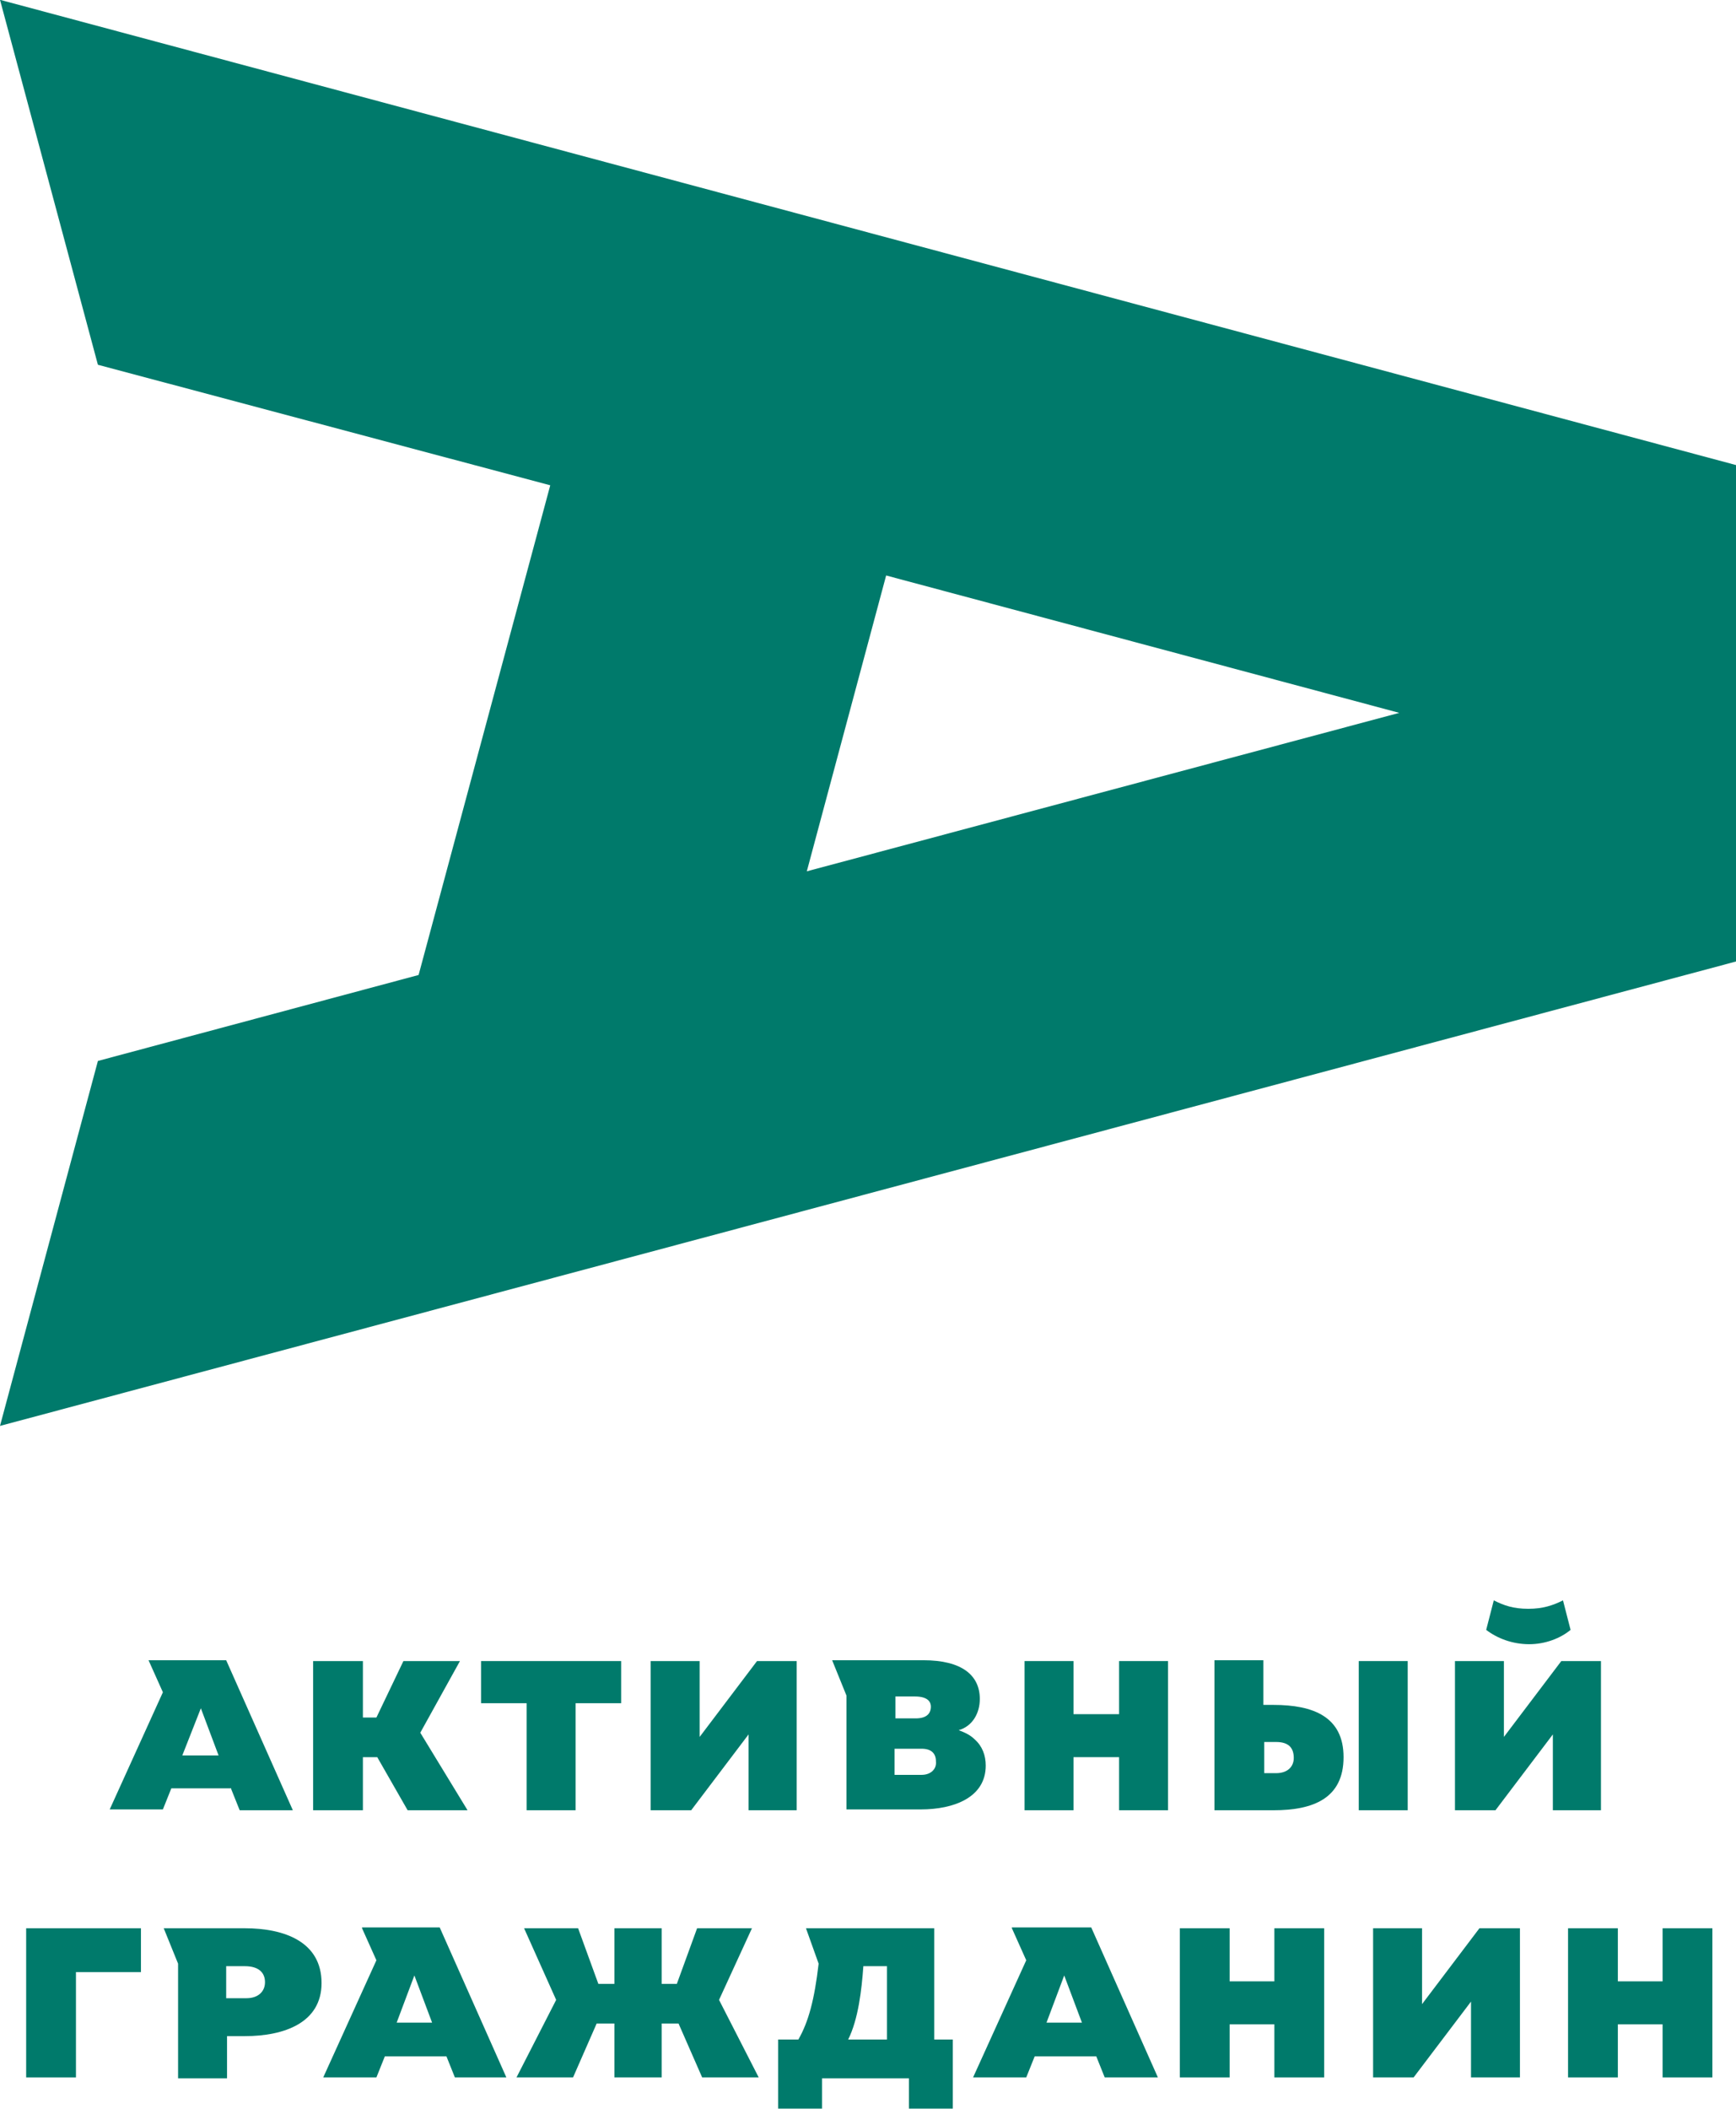
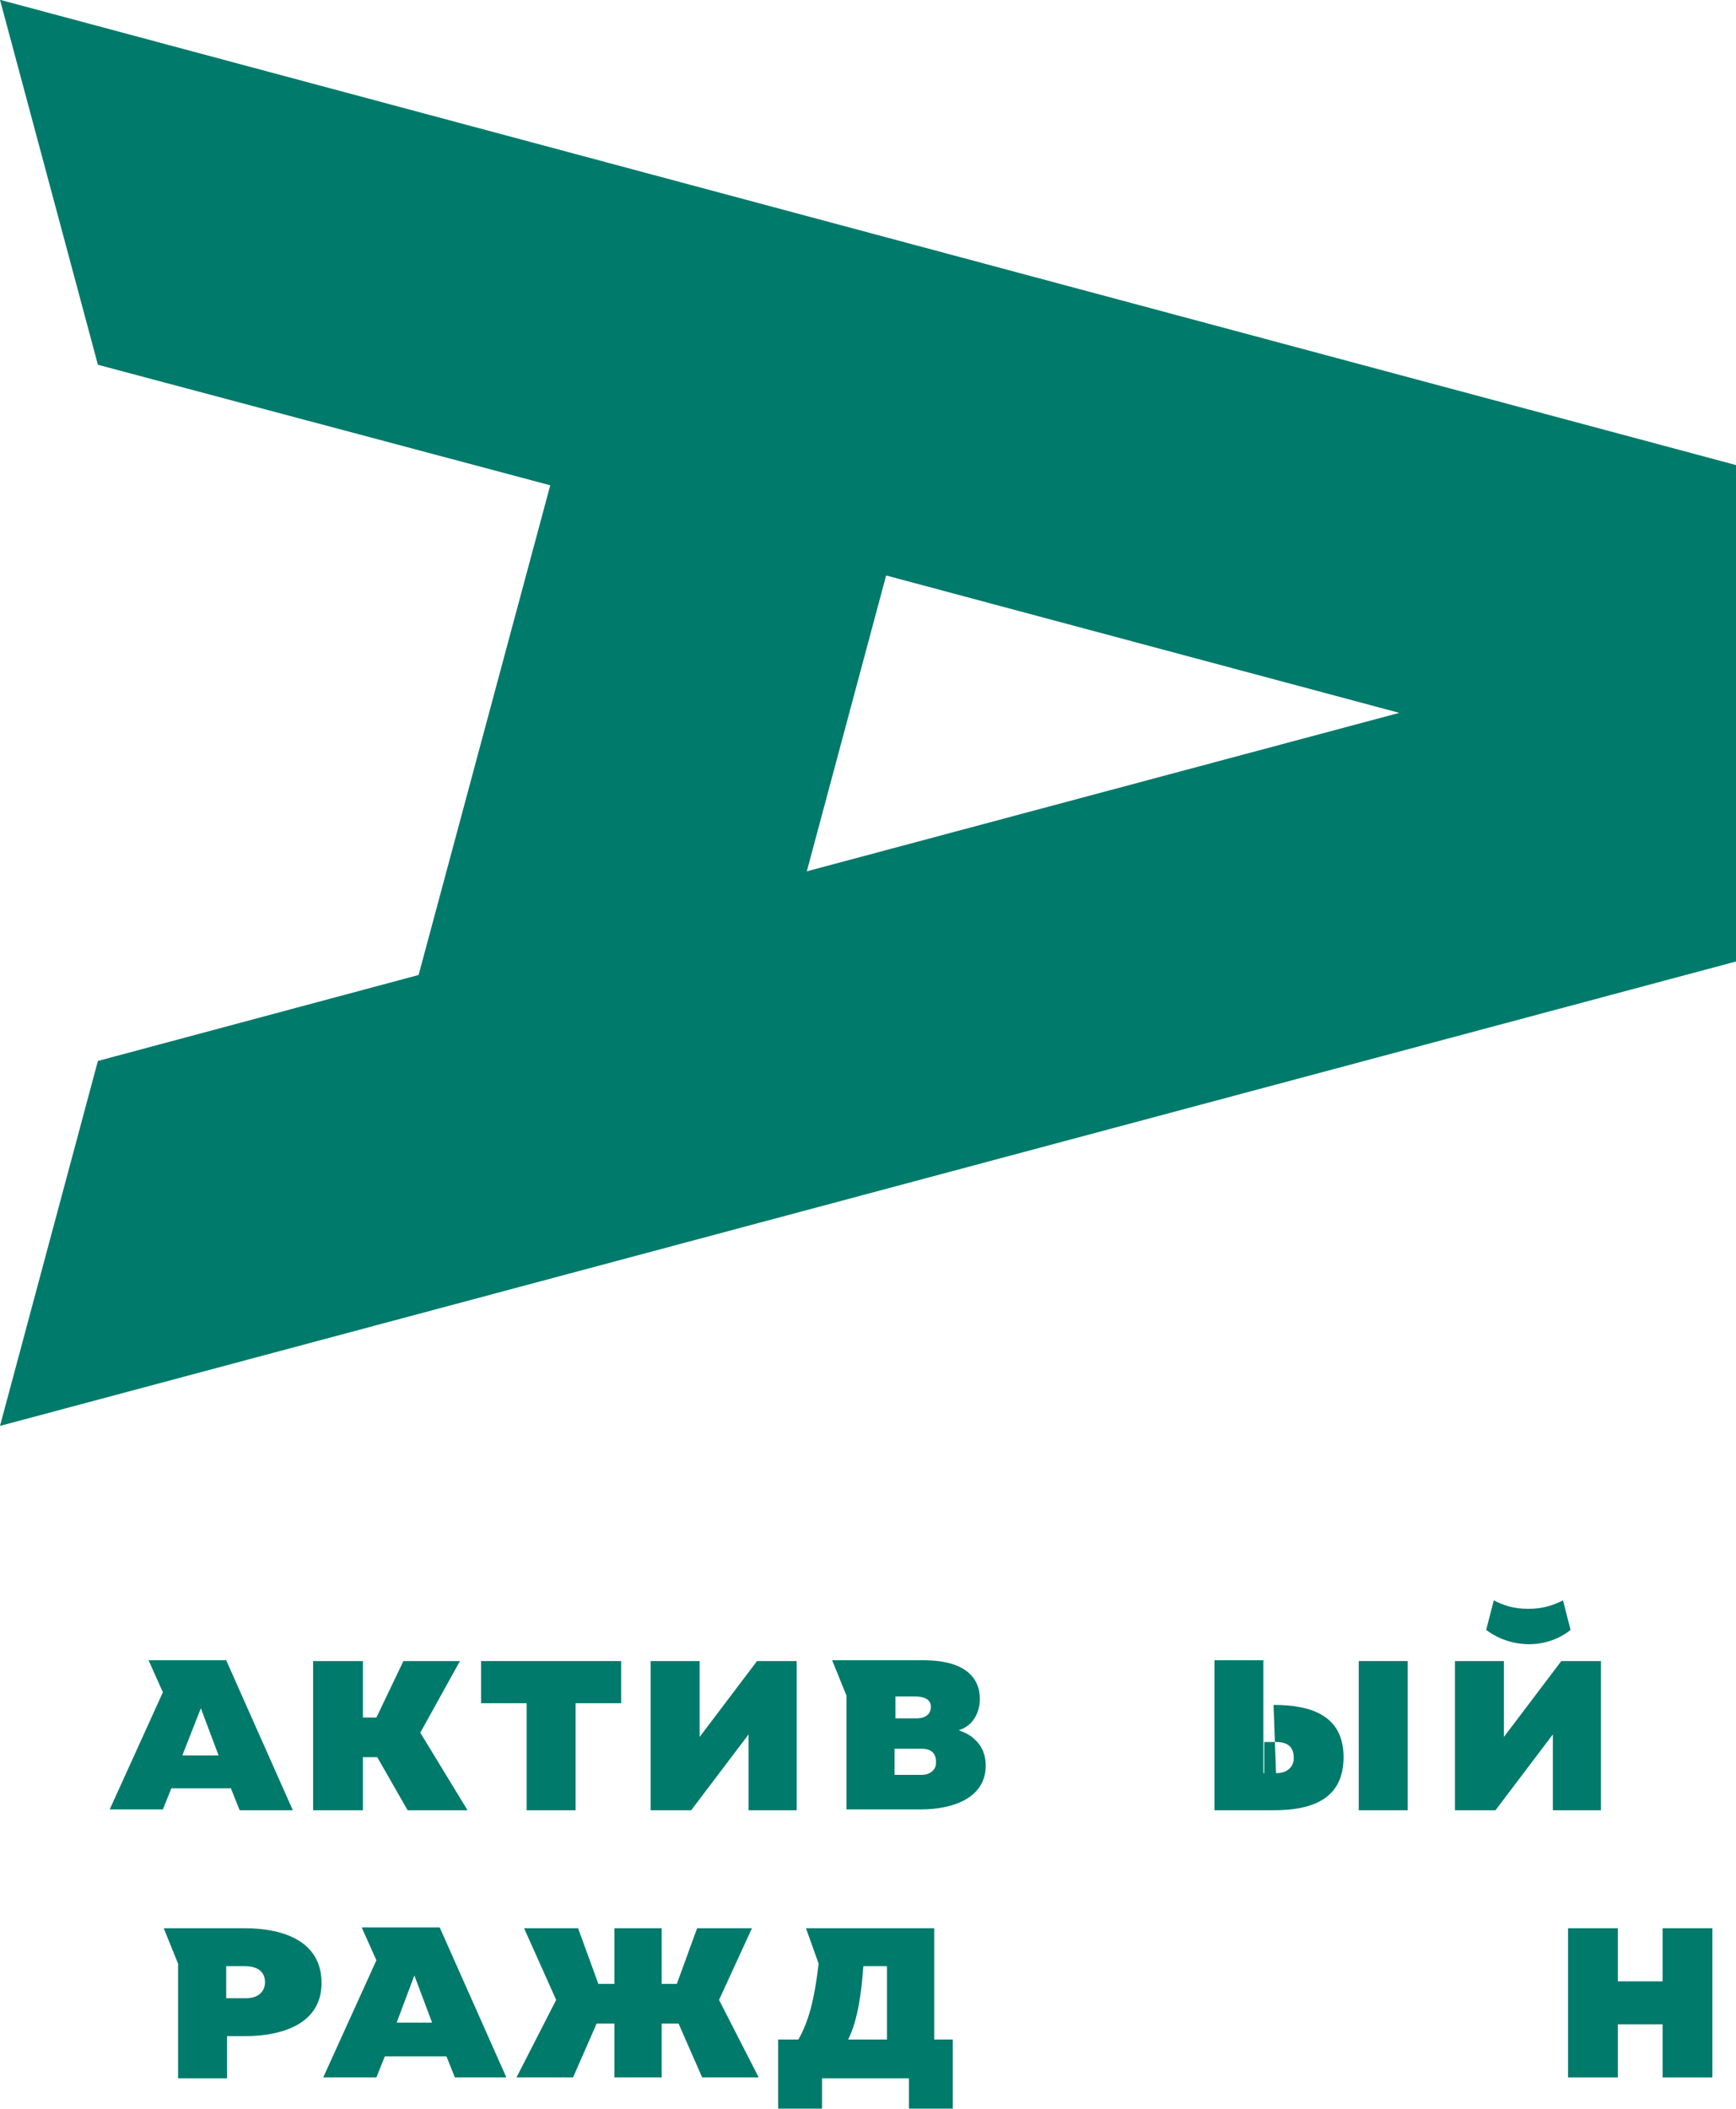
<svg xmlns="http://www.w3.org/2000/svg" width="182" height="221" viewBox="0 0 182 221" fill="none">
  <g clip-path="url(#clip0)">
    <path fill-rule="evenodd" clip-rule="evenodd" d="M32.826 174.078V189.712H38.046V184.148H39.55L42.735 189.712H49.017L44.062 181.586L48.221 174.078H42.293L39.462 179.996H38.046V174.078H32.826Z" fill="#007A6B" />
    <path fill-rule="evenodd" clip-rule="evenodd" d="M60.343 189.712V178.495H65.121V174.078H50.433V178.495H55.211V189.712H60.343Z" fill="#007A6B" />
    <path fill-rule="evenodd" clip-rule="evenodd" d="M96.618 186.003H93.787V183.265H96.618C97.68 183.265 98.123 183.795 98.123 184.59C98.211 185.385 97.592 186.003 96.618 186.003ZM93.876 177.788H95.911C97.326 177.788 97.592 178.407 97.592 178.848C97.592 179.643 97.061 180.085 95.999 180.085H93.876V177.788ZM102.723 178.053C102.723 175.58 100.865 173.99 96.795 173.99H87.24L88.744 177.7V189.625H96.53C99.981 189.625 103.343 188.388 103.343 185.031C103.343 183.971 102.989 183 102.193 182.293C101.75 181.852 101.219 181.587 100.512 181.322C102.016 180.88 102.723 179.467 102.723 178.053Z" fill="#007A6B" />
    <path fill-rule="evenodd" clip-rule="evenodd" d="M68.217 174.078V189.712H72.464L78.48 181.763V189.712H83.524V174.078H79.365L73.349 182.028V174.078H68.217Z" fill="#007A6B" />
-     <path fill-rule="evenodd" clip-rule="evenodd" d="M117.322 179.643H112.544V174.078H107.413V189.712H112.544V184.148H117.322V189.712H122.454V174.078H117.322V179.643Z" fill="#007A6B" />
    <path fill-rule="evenodd" clip-rule="evenodd" d="M21.058 179.025L22.916 183.971H19.112L21.058 179.025ZM24.243 187.505L25.128 189.713H30.702L23.712 173.99H15.572L17.077 177.347L11.502 189.625H17.077L17.961 187.416H24.243V187.505Z" fill="#007A6B" />
-     <path fill-rule="evenodd" clip-rule="evenodd" d="M133.779 185.826H132.541V182.558H133.779C135.106 182.558 135.637 183.177 135.637 184.236C135.637 185.12 135.018 185.826 133.779 185.826ZM133.514 178.672H132.452V173.99H127.32V189.713H133.514C137.672 189.713 140.857 188.476 140.857 184.148C140.857 179.908 137.672 178.672 133.514 178.672Z" fill="#007A6B" />
+     <path fill-rule="evenodd" clip-rule="evenodd" d="M133.779 185.826H132.541V182.558H133.779C135.106 182.558 135.637 183.177 135.637 184.236C135.637 185.12 135.018 185.826 133.779 185.826ZH132.452V173.99H127.32V189.713H133.514C137.672 189.713 140.857 188.476 140.857 184.148C140.857 179.908 137.672 178.672 133.514 178.672Z" fill="#007A6B" />
    <path fill-rule="evenodd" clip-rule="evenodd" d="M147.582 174.078H142.45V189.712H147.582V174.078Z" fill="#007A6B" />
    <path fill-rule="evenodd" clip-rule="evenodd" d="M167.843 189.712V174.078H163.685L157.668 182.028V174.078H152.537V189.712H156.784L162.8 181.763V189.712H167.843Z" fill="#007A6B" />
-     <path fill-rule="evenodd" clip-rule="evenodd" d="M149.086 210.029V202.079H143.954V217.713H148.201L154.218 209.764V217.713H159.349V202.079H155.102L149.086 210.029Z" fill="#007A6B" />
    <path fill-rule="evenodd" clip-rule="evenodd" d="M174.303 207.644H169.613V202.079H164.393V217.713H169.613V212.149H174.303V217.713H179.523V202.079H174.303V207.644Z" fill="#007A6B" />
-     <path fill-rule="evenodd" clip-rule="evenodd" d="M133.603 207.644H128.914V202.079H123.693V217.713H128.914V212.149H133.603V217.713H138.823V202.079H133.603V207.644Z" fill="#007A6B" />
    <path fill-rule="evenodd" clip-rule="evenodd" d="M41.585 211.971L43.443 207.025L45.301 211.971H41.585ZM37.957 202.079L39.461 205.435L33.887 217.713H39.461L40.346 215.505H46.805L47.69 217.713H53.087L46.097 201.99H37.957V202.079Z" fill="#007A6B" />
-     <path fill-rule="evenodd" clip-rule="evenodd" d="M2.743 217.713H7.963V206.672H14.776V202.079H2.743V217.713Z" fill="#007A6B" />
    <path fill-rule="evenodd" clip-rule="evenodd" d="M92.991 213.739H88.921C89.983 211.619 90.337 208.527 90.513 206.054H92.991V213.739ZM98.034 202.079H84.497L85.824 205.789C85.382 209.587 84.762 211.884 83.701 213.739H81.577V220.982H86.178V217.802H95.291V220.982H99.892V213.739H97.946V202.079H98.034Z" fill="#007A6B" />
    <path fill-rule="evenodd" clip-rule="evenodd" d="M78.834 202.079H73.083L70.959 207.909H69.367V202.079H64.412V207.909H62.731L60.607 202.079H54.945L58.307 209.587L54.148 217.713H60.077L62.554 212.06H64.412V217.713H69.367V212.06H71.136L73.614 217.713H79.542L75.383 209.587L78.834 202.079Z" fill="#007A6B" />
-     <path fill-rule="evenodd" clip-rule="evenodd" d="M109.713 211.971L111.571 207.025L113.429 211.971H109.713ZM106.086 202.079L107.59 205.435L102.016 217.713H107.59L108.475 215.505H114.933L115.818 217.713H121.392L114.403 201.99H106.086V202.079Z" fill="#007A6B" />
    <path fill-rule="evenodd" clip-rule="evenodd" d="M25.836 209.41H23.712V206.054H25.659C27.163 206.054 27.782 206.761 27.782 207.732C27.782 208.704 27.075 209.41 25.836 209.41ZM25.659 202.079H17.165L18.669 205.789V217.802H23.801V213.385H25.659C29.817 213.385 33.711 211.972 33.711 207.821C33.711 203.492 29.817 202.079 25.659 202.079Z" fill="#007A6B" />
    <path fill-rule="evenodd" clip-rule="evenodd" d="M164.658 170.809L163.862 167.718C162.8 168.248 161.738 168.601 160.234 168.601C158.641 168.601 157.668 168.248 156.606 167.718L155.81 170.809C156.96 171.693 158.553 172.311 160.322 172.311C162.004 172.311 163.596 171.693 164.658 170.809Z" fill="#007A6B" />
    <path fill-rule="evenodd" clip-rule="evenodd" d="M84.585 91.313L92.902 60.309L146.697 74.707L84.585 91.313ZM0 -0.02L10.264 38.227L57.688 50.858L43.885 102.178L10.264 111.187L0 149.434L182 100.764V48.738L0 -0.02Z" fill="#007A6B" />
  </g>
  <defs>
    <clipPath id="clip0">
      <rect width="182" height="221" fill="white" />
    </clipPath>
  </defs>
</svg>